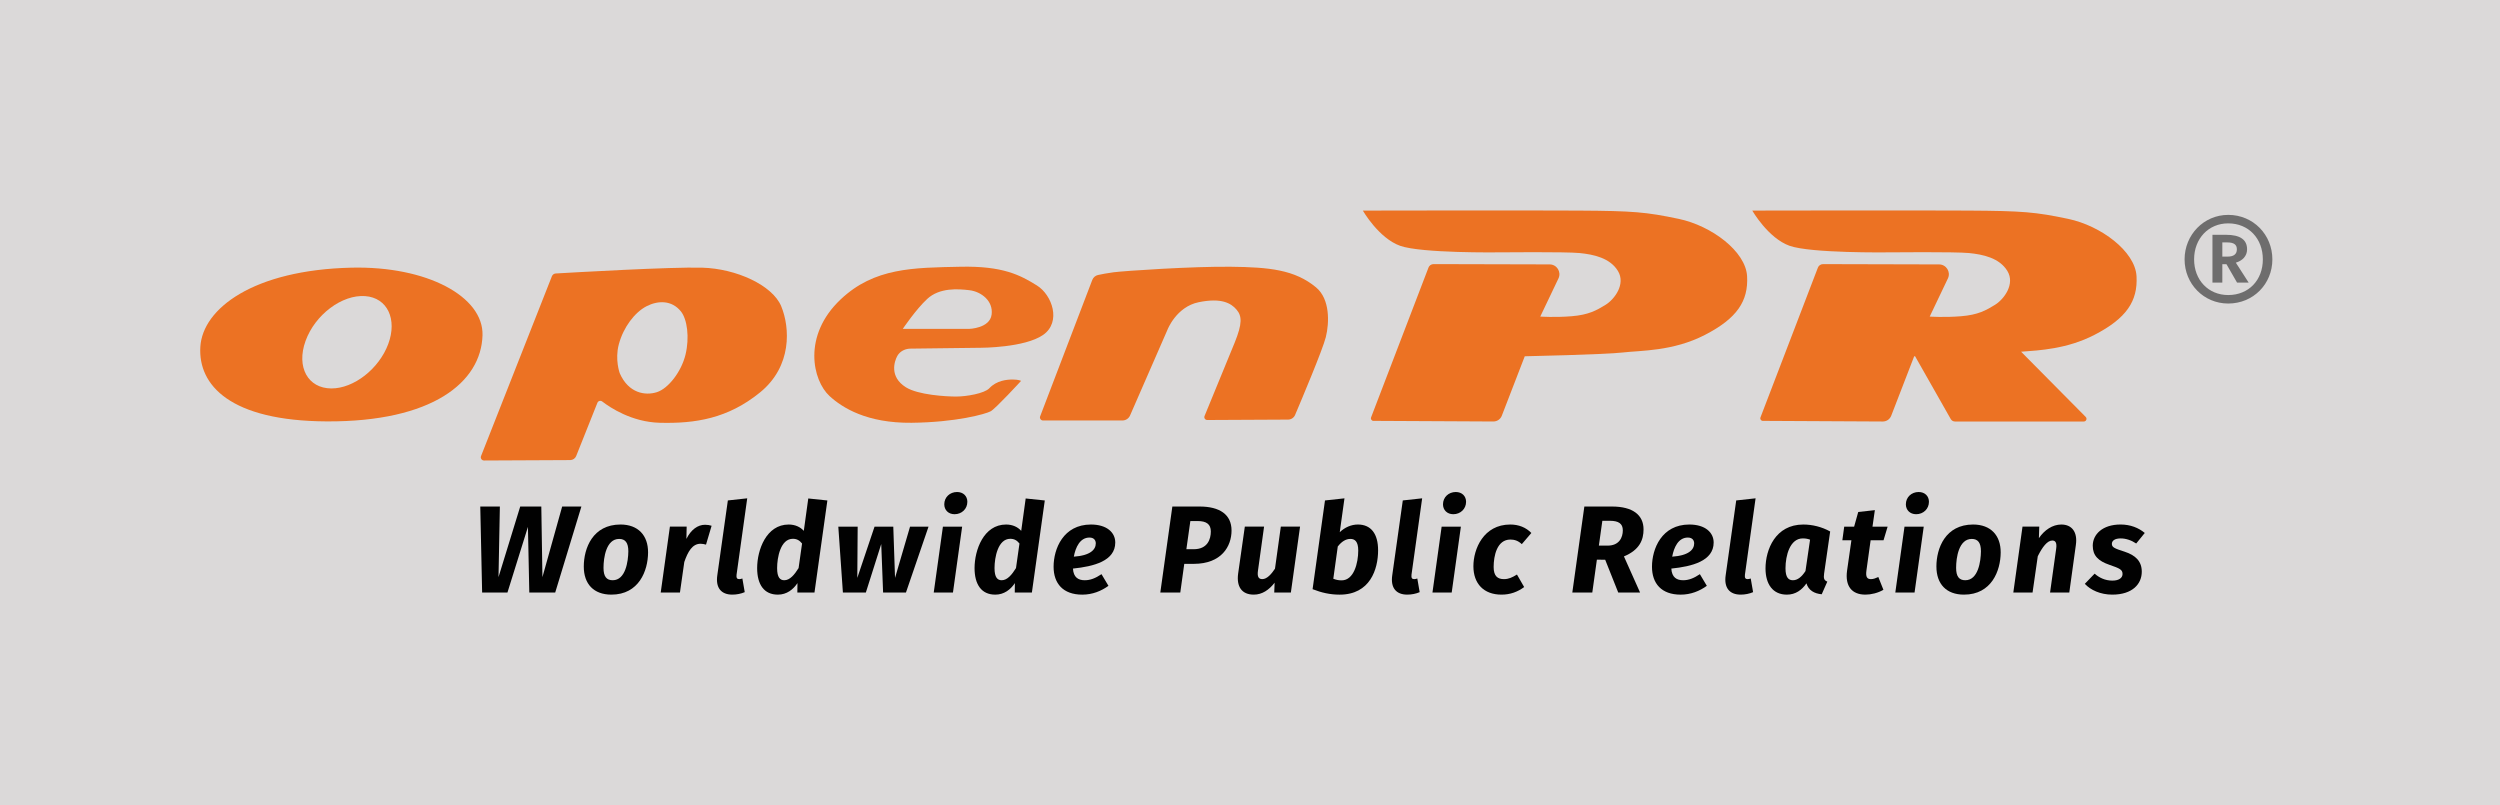
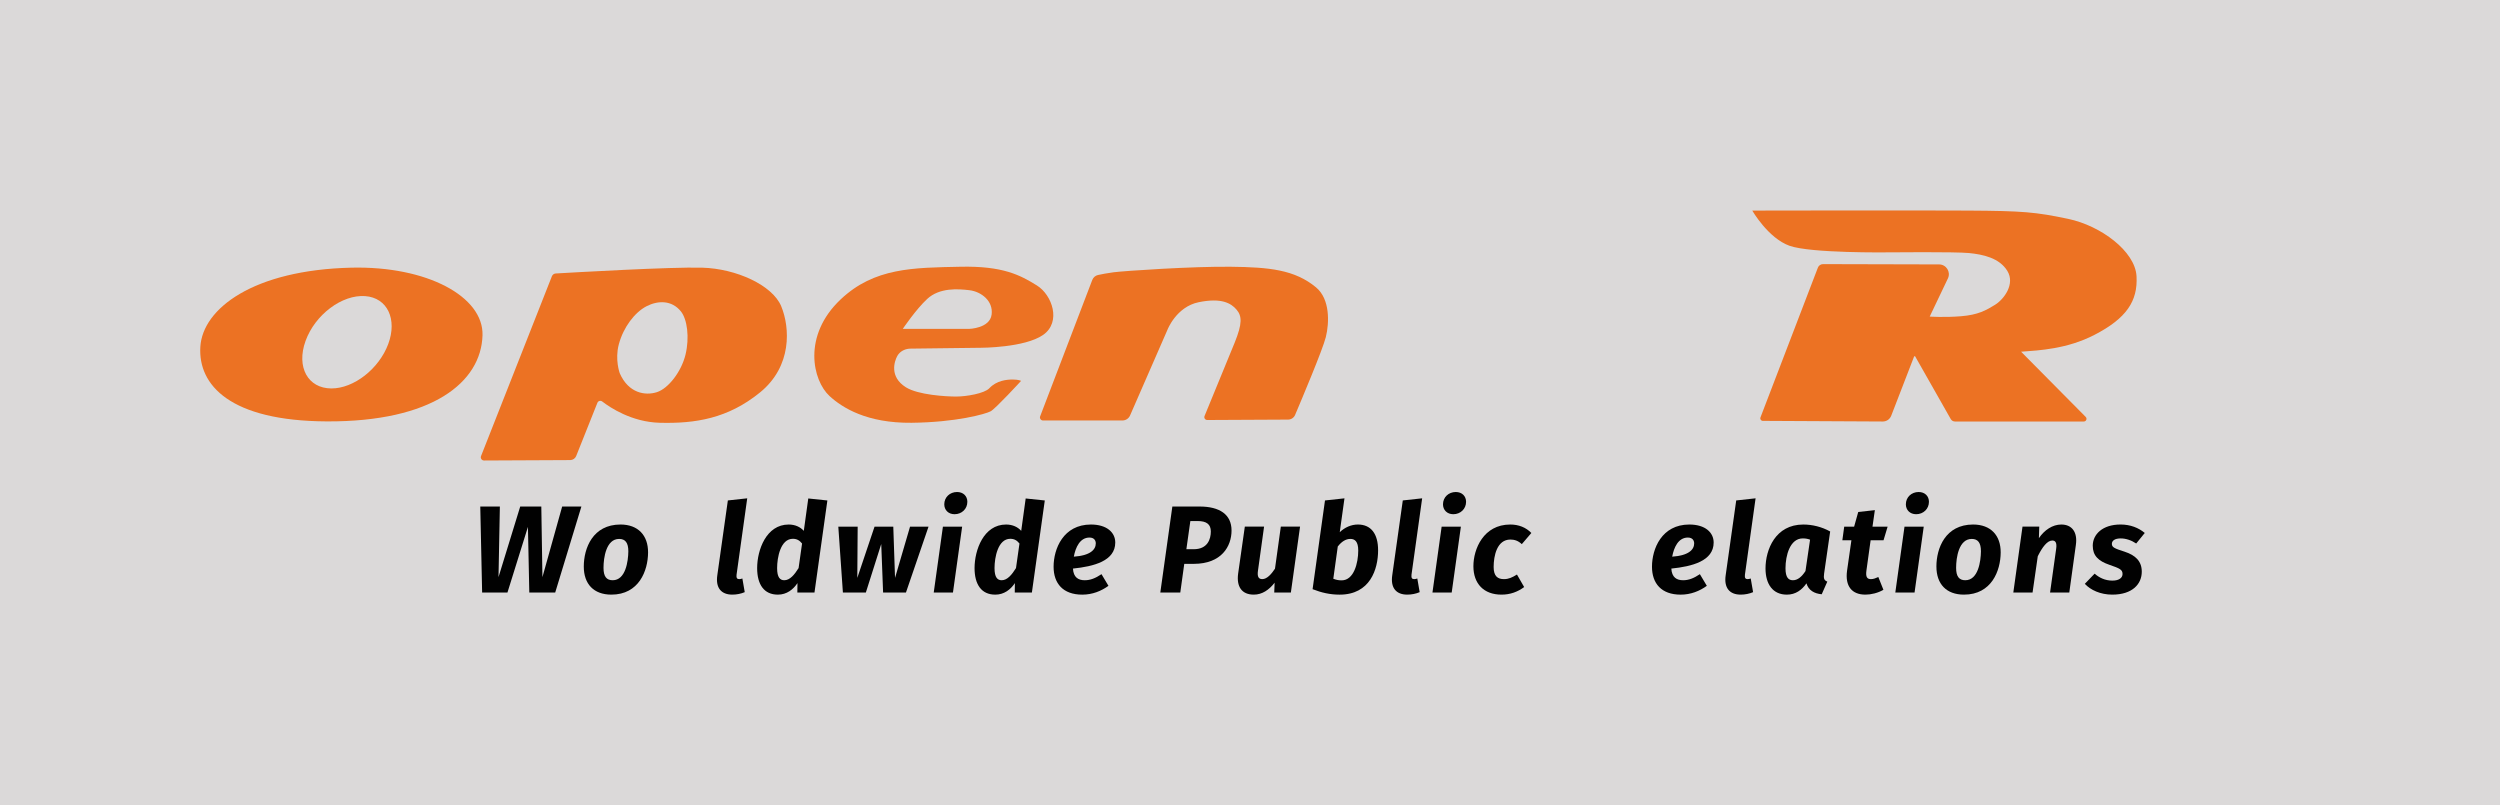
<svg xmlns="http://www.w3.org/2000/svg" id="Layer_1" data-name="Layer 1" viewBox="0 0 248.426 80">
  <defs>
    <style>
      .cls-1 {
        opacity: .5;
      }

      .cls-2 {
        fill: #ec7223;
      }

      .cls-3 {
        fill: #dbd9d9;
      }

      .cls-4 {
        fill: #010101;
      }
    </style>
  </defs>
  <rect class="cls-3" x="-316.766" y="-465.064" width="1993.532" height="960" />
  <g>
    <path class="cls-2" d="M108.541,27.816l-5.181,13.556c-.076,.199,.071,.412,.283,.412h7.891c.329,0,.627-.195,.759-.496l3.717-8.514s.869-2.287,3.11-2.744c2.241-.457,3.202,.091,3.751,.732s.594,1.372-.183,3.293c-.654,1.616-2.44,5.949-2.992,7.286-.078,.19,.063,.397,.269,.396l8.031-.041c.305-.001,.579-.182,.698-.462,.655-1.542,2.743-6.496,3.052-7.728,.366-1.464,.412-3.796-.961-4.94-2.123-1.769-4.666-2.013-8.462-2.058-3.797-.046-10.612,.412-11.664,.549-.614,.08-1.18,.191-1.547,.27-.261,.056-.475,.241-.571,.491" />
-     <path class="cls-2" d="M141.947,26.597l-5.705,14.885c-.062,.163,.058,.338,.231,.339l11.923,.063c.371,.002,.705-.225,.838-.571l2.282-5.909s7.993-.172,9.743-.377c1.75-.206,4.975-.103,8.165-1.75,3.19-1.647,4.323-3.362,4.185-5.832-.137-2.47-3.532-5.009-6.793-5.695-3.259-.686-4.528-.789-9.914-.823-5.386-.034-21.476,0-21.476,0,0,0,1.578,2.744,3.705,3.499,2.127,.755,9.777,.651,9.777,.651,0,0,6.69-.068,8.062,.069,1.372,.137,3.018,.48,3.807,1.784,.789,1.304-.342,2.813-1.235,3.362-.892,.549-1.681,.995-3.362,1.132s-3.123,.034-3.123,.034l1.809-3.792c.307-.645-.161-1.391-.877-1.392l-11.532-.03c-.227-.001-.431,.139-.512,.352" />
    <path class="cls-2" d="M212.307,27.444c-.137-2.47-3.534-5.009-6.793-5.695-3.259-.686-4.528-.789-9.914-.823-5.386-.034-21.476,0-21.476,0,0,0,1.578,2.744,3.705,3.499,2.127,.755,9.778,.652,9.778,.652,0,0,6.689-.069,8.062,.069,1.372,.137,3.018,.48,3.807,1.784,.789,1.303-.343,2.813-1.236,3.362-.892,.549-1.68,.995-3.362,1.132-1.681,.137-3.122,.034-3.122,.034l1.808-3.791c.307-.645-.161-1.391-.877-1.392l-11.531-.03c-.227-.001-.432,.14-.513,.352l-5.706,14.885c-.062,.163,.058,.338,.232,.339l11.923,.064c.371,.002,.704-.225,.838-.571l2.282-5.909s.032-.001,.092-.002l3.542,6.238c.086,.151,.247,.245,.422,.245h12.8c.237,0,.357-.286,.19-.455l-6.421-6.481c1.834-.136,4.57-.271,7.283-1.671,3.192-1.647,4.324-3.362,4.187-5.832" />
    <path class="cls-2" d="M34.911,26.598c-9.743,.229-14.774,4.071-15.003,7.867-.229,3.808,2.966,7.368,12.579,7.41,10.475,.046,15.323-3.888,15.461-8.553,.113-3.844-5.497-6.902-13.036-6.724m3.664,7.599c-.915,2.45-3.416,4.415-5.657,4.403-2.316-.012-3.495-2.116-2.557-4.717,.945-2.622,3.632-4.623,5.924-4.458,2.218,.161,3.212,2.303,2.29,4.772" />
    <path class="cls-2" d="M77.633,30.44c-.869-2.104-4.483-3.751-7.868-3.842-3.073-.083-12.78,.474-14.544,.578-.169,.01-.316,.117-.378,.275l-7.043,17.872c-.083,.211,.073,.439,.3,.438l8.563-.042c.262-.001,.496-.161,.593-.404l2.107-5.286c.077-.193,.315-.258,.479-.132,.785,.604,2.937,2.043,5.716,2.115,3.522,.091,6.77-.412,9.971-3.019,3.202-2.607,2.973-6.449,2.104-8.553m-9.514,4.803c-.412,1.693-1.704,3.362-2.847,3.728s-2.824,.114-3.694-1.898c0,0-.484-1.344-.091-2.836,.457-1.738,1.601-3.202,2.744-3.797,1.144-.594,2.516-.629,3.431,.503,.63,.781,.869,2.607,.457,4.3" />
    <path class="cls-2" d="M103.043,28.37c-1.672-1.039-3.396-1.955-7.616-1.864-4.666,.101-8.542,.08-11.893,3.247-3.812,3.604-2.793,8.049-1.098,9.606,1.258,1.155,3.705,2.699,8.142,2.653,4.437-.046,7.364-.869,7.867-1.143s3.019-3.019,3.019-3.019c0,0-.229-.137-.823-.137-.594,0-1.601,.091-2.333,.869-.49,.52-2.287,.824-3.293,.824s-3.77-.159-4.986-.915c-1.692-1.052-1.143-2.607-.869-3.11,.046-.084,.1-.16,.16-.229,.286-.332,.718-.503,1.157-.508l7.008-.086s4.345,0,6.175-1.281c1.829-1.281,.892-3.968-.617-4.906m-4.506,2.893c-.183,1.372-2.241,1.418-2.241,1.418h-6.587s1.303-1.935,2.424-2.973c1.235-1.144,3.064-1.006,4.208-.869,1.143,.137,2.378,1.052,2.196,2.424" />
    <g>
      <path class="cls-4" d="M55.174,58.88h-2.577l-.136-6.523-2.035,6.523h-2.516l-.185-8.546h1.948l-.136,7.017,2.158-7.017h2.096l.111,7.017,1.961-7.017h1.911l-2.602,8.546Z" />
      <path class="cls-4" d="M58.011,56.302c0-1.825,.888-4.18,3.65-4.18,1.739,0,2.75,1.073,2.738,2.787-.012,1.8-.9,4.18-3.65,4.18-1.739,0-2.738-1.048-2.738-2.787Zm4.427-1.516c0-.863-.308-1.233-.913-1.233-1.295,0-1.554,1.874-1.554,2.873,0,.863,.296,1.233,.913,1.233,1.283-0,1.541-1.874,1.554-2.873Z" />
-       <path class="cls-4" d="M70.712,52.245l-.555,1.874c-.197-.049-.345-.086-.543-.086-.814,0-1.258,.777-1.615,1.812l-.432,3.033h-1.911l.913-6.548h1.665l-.025,1.221c.456-.925,1.134-1.405,1.85-1.405,.259,0,.444,.037,.654,.099Z" />
      <path class="cls-4" d="M73.19,57.116c-.037,.32,.062,.432,.259,.432,.111,0,.21-.025,.321-.062l.234,1.356c-.358,.16-.814,.247-1.233,.247-1.097,0-1.677-.666-1.492-1.924l1.048-7.436,1.924-.21-1.06,7.596Z" />
      <path class="cls-4" d="M82.217,49.73l-1.282,9.15h-1.702l.012-.937c-.419,.629-1.06,1.147-1.948,1.147-1.369,0-2.059-.999-2.059-2.639,0-1.788,.9-4.328,3.132-4.328,.666,0,1.171,.259,1.504,.629l.444-3.218,1.899,.198Zm-4.994,6.733c0,.925,.296,1.196,.715,1.196,.555,0,1.011-.555,1.418-1.208l.345-2.442c-.247-.308-.518-.469-.913-.469-1.221-0-1.566,1.838-1.566,2.923Z" />
      <path class="cls-4" d="M90.023,58.88h-2.269l-.185-4.822-1.529,4.822h-2.281l-.456-6.548h1.924l-.037,5.093,1.714-5.093h1.862l.173,5.093,1.492-5.093h1.837l-2.244,6.548Z" />
      <path class="cls-4" d="M94.696,58.88h-1.911l.913-6.548h1.911l-.913,6.548Zm-.863-8.768c0-.703,.555-1.221,1.27-1.221,.617,0,1.023,.407,1.023,.974,0,.703-.555,1.233-1.27,1.233-.617,0-1.023-.419-1.023-.986Z" />
      <path class="cls-4" d="M103.821,49.73l-1.282,9.15h-1.702l.012-.937c-.419,.629-1.06,1.147-1.948,1.147-1.369,0-2.059-.999-2.059-2.639,0-1.788,.9-4.328,3.132-4.328,.666,0,1.171,.259,1.504,.629l.444-3.218,1.899,.198Zm-4.994,6.733c0,.925,.296,1.196,.715,1.196,.555,0,1.011-.555,1.418-1.208l.345-2.442c-.247-.308-.518-.469-.913-.469-1.221-0-1.566,1.838-1.566,2.923Z" />
      <path class="cls-4" d="M106.62,56.5c.049,.876,.53,1.159,1.171,1.159,.555,0,1.06-.197,1.665-.604l.691,1.159c-.715,.518-1.591,.876-2.602,.876-1.911,0-2.849-1.11-2.849-2.775,0-1.776,.962-4.193,3.711-4.193,1.591,0,2.417,.802,2.417,1.788,0,1.837-2.145,2.38-4.205,2.59Zm2.269-2.503c0-.271-.148-.58-.629-.58-.937,0-1.381,.962-1.554,1.899,1.64-.111,2.182-.703,2.182-1.319Z" />
      <path class="cls-4" d="M122.379,52.714c0,1.566-.986,3.317-3.761,3.317h-.937l-.395,2.849h-1.985l1.196-8.546h2.713c1.986,0,3.169,.789,3.169,2.38Zm-2.059,.099c0-.728-.444-1.036-1.307-1.036h-.728l-.395,2.799h.728c1.381,0,1.702-.999,1.702-1.763Z" />
      <path class="cls-4" d="M123.033,57.005l.666-4.674h1.912l-.604,4.365c-.099,.654,.086,.851,.431,.851,.457,0,.901-.494,1.258-1.036l.58-4.18h1.911l-.913,6.548h-1.652l.037-.974c-.555,.715-1.233,1.184-2.072,1.184-1.208-0-1.726-.814-1.553-2.085Z" />
      <path class="cls-4" d="M136.943,54.675c0,1.887-.789,4.415-3.823,4.415-.962,0-1.8-.197-2.688-.543l1.233-8.817,1.936-.21-.469,3.366c.494-.481,1.147-.765,1.8-.765,1.307-0,2.01,.925,2.01,2.552Zm-4.008-.37l-.444,3.206c.259,.099,.494,.16,.826,.16,1.221,0,1.652-1.726,1.652-2.96,0-.913-.345-1.159-.777-1.159-.481-0-.888,.284-1.257,.752Z" />
      <path class="cls-4" d="M140.26,57.116c-.037,.32,.062,.432,.259,.432,.111,0,.209-.025,.32-.062l.234,1.356c-.357,.16-.814,.247-1.233,.247-1.098,0-1.677-.666-1.492-1.924l1.048-7.436,1.924-.21-1.06,7.596Z" />
      <path class="cls-4" d="M144.256,58.88h-1.912l.913-6.548h1.912l-.913,6.548Zm-.864-8.768c0-.703,.555-1.221,1.27-1.221,.617,0,1.023,.407,1.023,.974,0,.703-.555,1.233-1.27,1.233-.617,0-1.024-.419-1.024-.986Z" />
      <path class="cls-4" d="M152.172,52.961l-.95,1.11c-.357-.333-.715-.456-1.134-.456-1.332,0-1.665,1.615-1.665,2.725,0,.925,.407,1.208,1.023,1.208,.469,0,.814-.161,1.295-.457l.715,1.246c-.654,.481-1.381,.752-2.257,.752-1.764,0-2.787-1.097-2.787-2.824,0-1.702,.999-4.143,3.662-4.143,.839,0,1.554,.284,2.096,.839Z" />
-       <path class="cls-4" d="M161.371,55.291l1.603,3.588h-2.17l-1.295-3.255-.826-.012-.456,3.268h-1.986l1.196-8.546h2.75c2.072,0,3.132,.851,3.132,2.269,0,1.036-.382,2.035-1.948,2.688Zm-2.491-1.073h.876c1.147,0,1.504-.814,1.504-1.517,0-.666-.42-.95-1.283-.95h-.752l-.345,2.466Z" />
      <path class="cls-4" d="M166.081,56.5c.049,.876,.531,1.159,1.172,1.159,.555,0,1.06-.197,1.665-.604l.691,1.159c-.715,.518-1.591,.876-2.602,.876-1.911,0-2.848-1.11-2.848-2.775,0-1.776,.962-4.193,3.711-4.193,1.591,0,2.417,.802,2.417,1.788,0,1.837-2.145,2.38-4.205,2.59Zm2.269-2.503c0-.271-.148-.58-.629-.58-.937,0-1.381,.962-1.554,1.899,1.64-.111,2.183-.703,2.183-1.319Z" />
      <path class="cls-4" d="M173.393,57.116c-.037,.32,.062,.432,.259,.432,.111,0,.209-.025,.32-.062l.234,1.356c-.357,.16-.814,.247-1.233,.247-1.098,0-1.677-.666-1.492-1.924l1.048-7.436,1.924-.21-1.06,7.596Z" />
      <path class="cls-4" d="M181.865,52.813l-.604,4.192c-.05,.432-.038,.654,.32,.789l-.555,1.258c-.715-.062-1.319-.382-1.517-1.085-.456,.653-1.073,1.122-1.948,1.122-1.381,0-2.121-1.023-2.121-2.602,0-1.874,.986-4.365,3.749-4.365,.9,0,1.825,.222,2.676,.691Zm-4.439,3.662c0,.925,.308,1.184,.74,1.184,.468,0,.876-.345,1.245-.913l.457-3.12c-.247-.087-.444-.124-.728-.124-1.27,0-1.714,1.702-1.714,2.972Z" />
      <path class="cls-4" d="M185.466,56.709c-.086,.629,.074,.839,.444,.839,.259,0,.469-.087,.74-.21l.506,1.27c-.543,.321-1.233,.481-1.788,.481-1.356,0-2.035-.851-1.825-2.38l.432-3.021h-.9l.185-1.356h.986l.407-1.455,1.652-.185-.235,1.64h1.504l-.407,1.356h-1.283l-.419,3.021Z" />
      <path class="cls-4" d="M190.25,58.88h-1.912l.913-6.548h1.912l-.913,6.548Zm-.863-8.768c0-.703,.555-1.221,1.27-1.221,.617,0,1.023,.407,1.023,.974,0,.703-.555,1.233-1.27,1.233-.617,0-1.024-.419-1.024-.986Z" />
      <path class="cls-4" d="M192.421,56.302c0-1.825,.888-4.18,3.65-4.18,1.739,0,2.75,1.073,2.738,2.787-.012,1.8-.9,4.18-3.65,4.18-1.739,0-2.737-1.048-2.737-2.787Zm4.426-1.516c0-.863-.308-1.233-.913-1.233-1.295,0-1.554,1.874-1.554,2.873,0,.863,.296,1.233,.913,1.233,1.283-0,1.541-1.874,1.554-2.873Z" />
      <path class="cls-4" d="M206.281,54.144l-.654,4.735h-1.911l.604-4.328c.099-.666-.099-.839-.383-.839-.494,0-.986,.641-1.443,1.566l-.518,3.601h-1.912l.913-6.548h1.665l-.037,1.147c.555-.814,1.356-1.356,2.232-1.356,1.048-0,1.627,.752,1.443,2.022Z" />
      <path class="cls-4" d="M213.125,52.961l-.851,1.048c-.468-.321-1.023-.506-1.541-.506-.579,0-.876,.222-.876,.543,0,.345,.272,.456,1.27,.777,1.097,.358,1.702,.962,1.702,1.985,0,1.221-.925,2.281-2.935,2.281-1.171,0-2.157-.457-2.725-1.073l.974-1.011c.432,.382,1.023,.691,1.763,.691,.691,0,1.011-.296,1.011-.654,0-.432-.259-.555-1.295-.913-1.122-.382-1.665-.925-1.665-1.899,0-1.122,.962-2.109,2.762-2.109,.987,0,1.801,.333,2.405,.839Z" />
    </g>
    <g class="cls-1">
-       <path class="cls-4" d="M225.806,25.775c0,2.443-1.893,4.387-4.387,4.387-2.426,0-4.336-1.944-4.336-4.387,0-2.443,1.91-4.422,4.336-4.422,2.495-0,4.387,1.978,4.387,4.422Zm-.946,0c0-2.065-1.411-3.579-3.441-3.579-1.962,0-3.39,1.514-3.39,3.579s1.428,3.544,3.39,3.544c2.03,0,3.441-1.48,3.441-3.544Zm-2.684,.327l1.273,1.979h-1.153l-1.05-1.824h-.413v1.824h-.981v-4.749h1.342c1.411,0,2.099,.482,2.099,1.445,0,.688-.481,1.136-1.118,1.325Zm-1.342-.602h.516c.568,0,.929-.206,.929-.723,0-.482-.309-.688-.963-.688h-.482v1.411Z" />
-     </g>
+       </g>
  </g>
</svg>